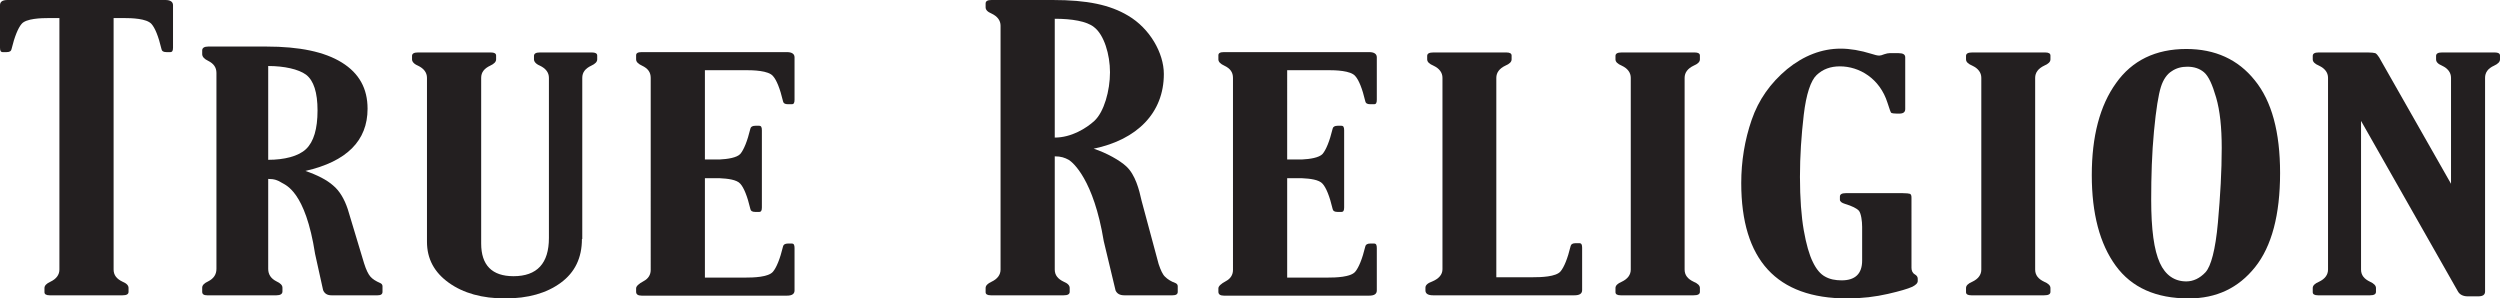
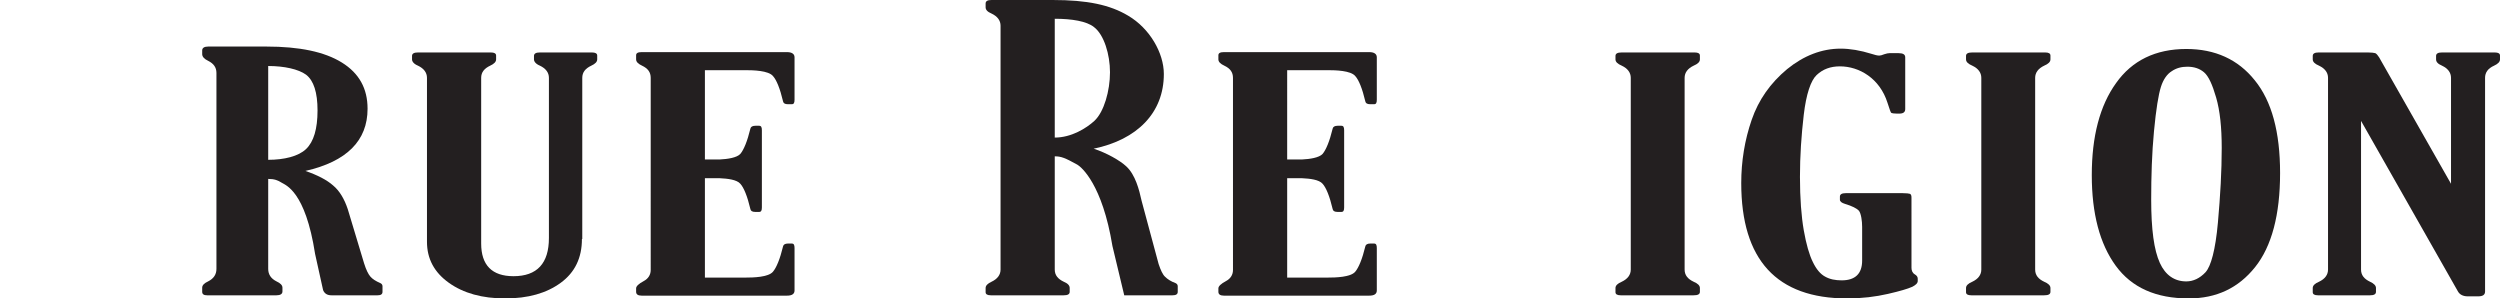
<svg xmlns="http://www.w3.org/2000/svg" version="1.1" id="Layer_1" x="0px" y="0px" viewBox="0 0 719.6 85.9" style="enable-background:new 0 0 719.6 85.9;">
  <style type="text/css">
	.st0{fill:#231F20;}
</style>
-   <path class="st0" d="M35.7,5.2h-3v72.4c0,1.6,0.9,2.7,2.6,3.5c1.2,0.5,1.7,1.1,1.7,1.8V84c0,0.7-0.6,1-1.7,1h-21&#10; c-1,0-1.5-0.3-1.5-0.9v-1.2c0-0.7,0.6-1.3,1.7-1.8c1.7-0.8,2.6-2,2.6-3.5V5.2h-3c-2.2,0-6.6,0.1-7.9,1.7c-1,1.2-2,3.6-2.9,7.3&#10; C3.2,14.7,2.8,15,1.9,15H0.8C0.2,15,0,14.6,0,13.7V1.5C0,0.5,0.7,0,2.2,0h13.1l19.2,0l13.1,0c1.4,0,2.2,0.5,2.2,1.5v12.2&#10; c0,0.9-0.2,1.3-0.8,1.3h-1.1c-0.9,0-1.3-0.3-1.4-0.8c-0.9-3.8-1.9-6.2-2.9-7.3C42.2,5.3,37.8,5.2,35.7,5.2h-3" />
  <path class="st0" d="M77.2,51.5v25.9c0,1.6,0.8,2.8,2.4,3.6c1.1,0.5,1.7,1.1,1.7,1.8v1.1c0,0.7-0.6,1.1-1.7,1.1h-20&#10; c-0.9,0-1.4-0.3-1.4-1v-1.2c0-0.7,0.6-1.3,1.7-1.8c1.6-0.8,2.4-2,2.4-3.6V21c0-1.6-0.8-2.7-2.4-3.5c-1.1-0.5-1.7-1.2-1.7-1.9v-1.1&#10; c0-0.7,0.6-1.1,1.7-1.1h16.8c9.5,0,16.7,1.5,21.7,4.6c5,3.1,7.4,7.5,7.4,13.3c0,9.2-6,15.2-17.9,17.9c3.5,1.2,6.2,2.6,8,4.2&#10; c1.8,1.5,3.2,3.8,4.2,6.8l4.7,15.6c0.6,1.9,1.2,3.1,1.8,3.8c0.6,0.7,1.5,1.3,2.9,1.9c0.4,0.2,0.6,0.5,0.6,0.9V84c0,0.7-0.5,1-1.4,1&#10; H95.4c-1.2,0-2-0.5-2.4-1.5l-2.3-10.4c-2.8-18.1-8.5-19.8-9.6-20.5C80,51.9,79,51.5,77.2,51.5z M77.2,19v27c4.6,0,8.7-1,10.9-3.1&#10; s3.3-5.8,3.3-11.1c0-5.2-1.1-8.6-3.3-10.3C85.9,19.9,81.8,19,77.2,19z" />
-   <path class="st0" d="M303.6,45v32.6c0,1.6,0.9,2.7,2.6,3.5c1.2,0.5,1.7,1.1,1.7,1.8V84c0,0.7-0.6,1-1.7,1h-21c-1,0-1.5-0.3-1.5-0.9&#10; v-1.2c0-0.7,0.6-1.3,1.7-1.8c1.7-0.8,2.6-2,2.6-3.5V7.4c0-1.5-0.9-2.7-2.6-3.5c-1.2-0.5-1.7-1.1-1.7-1.8V1c0-0.7,0.6-1,1.7-1h17.6&#10; c10,0,16.5,1.4,21.7,4.5c6.3,3.7,10.3,10.8,10.3,16.8c0,11.2-7.7,18.9-20.2,21.5c3.7,1.2,7.6,3.4,9.4,5.1c2.6,2.4,3.7,6.7,4.4,9.9&#10; l4.9,18.2c0.6,1.8,1.2,3.1,1.9,3.7c0.6,0.6,1.6,1.3,3,1.8c0.4,0.2,0.6,0.5,0.6,0.9V84c0,0.7-0.5,1-1.5,1h-13.9&#10; c-1.3,0-2.1-0.5-2.5-1.4l-3.4-14.2c-2.9-17.7-8.9-22.7-10.1-23.4C306.5,45.4,305.4,45,303.6,45z M303.6,5.4v34.2&#10; c4.8,0,9.1-2.7,11.4-4.8c2.8-2.6,4.5-8.7,4.5-14c0-5.1-1.7-10.8-4.6-13C312.8,6.1,308.5,5.4,303.6,5.4z" />
+   <path class="st0" d="M303.6,45v32.6c0,1.6,0.9,2.7,2.6,3.5c1.2,0.5,1.7,1.1,1.7,1.8V84c0,0.7-0.6,1-1.7,1h-21c-1,0-1.5-0.3-1.5-0.9&#10; v-1.2c0-0.7,0.6-1.3,1.7-1.8c1.7-0.8,2.6-2,2.6-3.5V7.4c0-1.5-0.9-2.7-2.6-3.5c-1.2-0.5-1.7-1.1-1.7-1.8V1c0-0.7,0.6-1,1.7-1h17.6&#10; c10,0,16.5,1.4,21.7,4.5c6.3,3.7,10.3,10.8,10.3,16.8c0,11.2-7.7,18.9-20.2,21.5c3.7,1.2,7.6,3.4,9.4,5.1c2.6,2.4,3.7,6.7,4.4,9.9&#10; l4.9,18.2c0.6,1.8,1.2,3.1,1.9,3.7c0.6,0.6,1.6,1.3,3,1.8c0.4,0.2,0.6,0.5,0.6,0.9V84c0,0.7-0.5,1-1.5,1h-13.9&#10; l-3.4-14.2c-2.9-17.7-8.9-22.7-10.1-23.4C306.5,45.4,305.4,45,303.6,45z M303.6,5.4v34.2&#10; c4.8,0,9.1-2.7,11.4-4.8c2.8-2.6,4.5-8.7,4.5-14c0-5.1-1.7-10.8-4.6-13C312.8,6.1,308.5,5.4,303.6,5.4z" />
  <path class="st0" d="M167.5,68.8c0,5.4-2,9.6-6.1,12.6c-4.1,3-9.4,4.5-16,4.5s-12-1.5-16.2-4.5c-4.2-3-6.3-6.9-6.3-11.8V22.4&#10; c0-1.5-0.9-2.7-2.6-3.5c-1.2-0.5-1.7-1.2-1.7-1.8v-1c0-0.7,0.6-1,1.7-1h21c1,0,1.5,0.3,1.5,0.9v1.1c0,0.7-0.6,1.3-1.7,1.8&#10; c-1.7,0.8-2.6,1.9-2.6,3.5v47.7c0,6.2,3.1,9.4,9.3,9.4c6.8,0,10.2-3.7,10.2-11V22.4c0-1.5-0.9-2.7-2.6-3.5c-1.2-0.5-1.7-1.2-1.7-1.8&#10; v-1c0-0.7,0.6-1,1.7-1h15c1,0,1.5,0.3,1.5,0.9v1.1c0,0.7-0.6,1.3-1.7,1.8c-1.7,0.8-2.6,1.9-2.6,3.5V68.8z" />
  <path class="st0" d="M449.2,68.2" />
  <path class="st0" d="M484.9,77.6c0,1.6,0.9,2.7,2.6,3.5c1.2,0.5,1.8,1.1,1.8,1.8V84c0,0.7-0.6,1-1.8,1h-21c-1,0-1.5-0.3-1.5-0.9&#10; v-1.2c0-0.7,0.6-1.3,1.8-1.8c1.7-0.8,2.6-2,2.6-3.5V22.4c0-1.5-0.9-2.7-2.6-3.5c-1.2-0.5-1.8-1.1-1.8-1.8v-1c0-0.7,0.6-1,1.8-1h21&#10; c1,0,1.5,0.3,1.5,0.9v1.1c0,0.7-0.6,1.3-1.8,1.8c-1.7,0.8-2.6,2-2.6,3.5V77.6z" />
  <path class="st0" d="M585.8,77.6c0,1.6,0.9,2.7,2.6,3.5c1.2,0.5,1.8,1.1,1.8,1.8V84c0,0.7-0.6,1-1.8,1h-21c-1,0-1.5-0.3-1.5-0.9&#10; v-1.2c0-0.7,0.6-1.3,1.8-1.8c1.7-0.8,2.6-2,2.6-3.5V22.4c0-1.5-0.9-2.7-2.6-3.5c-1.2-0.5-1.8-1.1-1.8-1.8v-1c0-0.7,0.6-1,1.8-1h21&#10; c1,0,1.5,0.3,1.5,0.9v1.1c0,0.7-0.6,1.3-1.8,1.8c-1.7,0.8-2.6,2-2.6,3.5V77.6z" />
  <path class="st0" d="M550.2,63.5v13.6c0,0.8,0.3,1.5,1,1.9c0.5,0.3,0.8,0.7,0.8,1.2v0.7c0,0.6-0.6,1.2-1.7,1.7&#10; c-1.1,0.5-3.4,1.2-6.9,2c-3.5,0.8-7.4,1.3-11.7,1.3c-20.3,0-30.5-11.1-30.5-33.2c0-6.3,1-12.4,3-18.2c2-5.8,5.4-10.6,10.2-14.6&#10; c4.8-3.9,10-5.9,15.4-5.9c2.7,0,5.7,0.5,8.9,1.5c0.9,0.3,1.7,0.5,2.2,0.5c0.3,0,0.8-0.1,1.5-0.4c0.6-0.2,1.1-0.3,1.5-0.3h2.6&#10; c1.3,0,1.9,0.4,1.9,1.2v14.9c0,0.9-0.6,1.3-1.7,1.3H546c-0.9,0-1.4-0.1-1.6-0.2c-0.2-0.1-0.5-1.1-1.1-2.9c-2.2-7-8.1-10.5-13.7-10.5&#10; c-2.7,0-4.9,0.8-6.7,2.5c-1.7,1.6-3,5.5-3.7,11.4c-0.7,6-1.1,11.9-1.1,17.9c0,6.2,0.4,11.4,1.1,15.4s1.6,7.1,2.6,9.1&#10; c1,2.1,2.2,3.5,3.5,4.2c1.4,0.8,3,1.1,4.8,1.1c3.9,0,5.9-1.9,5.9-5.7v-9.7c0-1.7-0.3-3.8-0.9-4.6c-0.6-0.7-2-1.4-4-2&#10; c-1-0.3-1.5-0.7-1.5-1.2v-0.9c0-0.7,0.6-1,1.7-1h16.4c1.1,0,1.8,0.1,2.1,0.2c0.3,0.2,0.4,0.5,0.4,1.1L550.2,63.5z" />
  <path class="st0" d="M630,85.9c-9.4,0-16.4-3.1-21-9.4c-4.6-6.3-6.9-15-6.9-26.1s2.3-20,7-26.5c4.6-6.5,11.4-9.8,20.2-9.8&#10; c8.3,0,14.9,3,19.7,9c4.9,6,7.3,14.9,7.3,26.7c0,12-2.4,21.1-7.2,27.1C644.3,82.9,638,85.9,630,85.9z M629.3,81c2,0,3.9-0.9,5.5-2.6&#10; s2.9-6.5,3.6-14.3c0.7-7.8,1.1-14.9,1.1-21.5c0-5.9-0.5-10.7-1.6-14.5c-1.1-3.8-2.2-6.2-3.5-7.3c-1.3-1.1-2.9-1.6-4.8-1.6&#10; c-1.7,0-3.2,0.4-4.5,1.3c-1.3,0.8-2.4,2.3-3.1,4.5c-0.7,2.2-1.4,6.4-2,12.8c-0.6,6.3-0.8,12.9-0.8,19.7c0,8.5,0.8,14.5,2.5,18.2&#10; C623.3,79.2,625.9,81,629.3,81z" />
  <path class="st0" d="M705.5,52.9V22.4c0-1.5-0.9-2.7-2.6-3.5c-1.2-0.5-1.7-1.1-1.7-1.8v-1c0-0.7,0.6-1,1.7-1h15.2&#10; c1,0,1.5,0.3,1.5,0.9v1.1c0,0.7-0.6,1.3-1.7,1.8c-1.8,0.8-2.6,2-2.6,3.5v61.5c0,1-0.7,1.4-2,1.4h-3c-1.3,0-2.3-0.5-2.8-1.4&#10; l-27.9-49.1v42.8c0,1.6,0.9,2.7,2.6,3.5c1.1,0.5,1.7,1.1,1.7,1.8V84c0,0.7-0.6,1-1.7,1h-15c-1,0-1.5-0.3-1.5-0.9v-1.2&#10; c0-0.7,0.6-1.3,1.8-1.8c1.7-0.8,2.6-2,2.6-3.5V22.4c0-1.5-0.9-2.7-2.6-3.5c-1.2-0.5-1.8-1.1-1.8-1.8v-1c0-0.7,0.6-1,1.7-1h14.2&#10; c1,0,1.7,0.1,2.1,0.2c0.4,0.2,0.7,0.6,1.1,1.2L705.5,52.9z" />
  <path class="st0" d="M202.9,45.9h4.3c2.2-0.1,4.9-0.5,5.9-1.6c1-1.2,2-3.6,2.9-7.3c0.1-0.5,0.6-0.8,1.4-0.8h1.1&#10; c0.6,0,0.8,0.4,0.8,1.3v10v2.2v10c0,0.9-0.2,1.3-0.8,1.3h-1.1c-0.9,0-1.3-0.3-1.4-0.8c-0.9-3.8-1.9-6.2-2.9-7.3&#10; c-1-1.2-3.7-1.5-5.9-1.6h-4.3v0v28.6h11.7c2.2,0,6.6-0.1,7.9-1.7c1-1.2,2-3.6,2.9-7.3c0.1-0.5,0.6-0.8,1.4-0.8h1.1&#10; c0.6,0,0.8,0.4,0.8,1.3v12.2c0,1-0.7,1.5-2.2,1.5h-13.1h-28.7c-1.1,0-1.6-0.4-1.6-1.1v-1c0-0.6,0.7-1.3,2.2-2.1c1.3-0.7,2-1.8,2-3.2&#10; V22.4c0-1.6-0.8-2.7-2.5-3.5c-1.1-0.5-1.7-1.1-1.7-1.8v-1.2c0-0.6,0.5-0.9,1.6-0.9h28.7h13.1c1.4,0,2.2,0.5,2.2,1.5v12.2&#10; c0,0.9-0.2,1.3-0.8,1.3h-1.1c-0.9,0-1.3-0.3-1.4-0.8c-0.9-3.8-1.9-6.2-2.9-7.3c-1.3-1.6-5.7-1.7-7.9-1.7h-11.7V45.9L202.9,45.9z" />
  <path class="st0" d="M370.5,45.9h4.3c2.2-0.1,4.9-0.5,5.9-1.6c1-1.2,2-3.6,2.9-7.3c0.1-0.5,0.6-0.8,1.4-0.8h1.1&#10; c0.6,0,0.8,0.4,0.8,1.3v10v2.2v10c0,0.9-0.2,1.3-0.8,1.3H385c-0.9,0-1.3-0.3-1.4-0.8c-0.9-3.8-1.9-6.2-2.9-7.3&#10; c-1-1.2-3.7-1.5-5.9-1.6h-4.3v0v28.6h11.7c2.2,0,6.6-0.1,7.9-1.7c1-1.2,2-3.6,2.9-7.3c0.1-0.5,0.6-0.8,1.4-0.8h1.1&#10; c0.6,0,0.8,0.4,0.8,1.3v12.2c0,1-0.7,1.5-2.2,1.5H381h-28.7c-1.1,0-1.6-0.4-1.6-1.1v-1c0-0.6,0.7-1.3,2.2-2.1c1.3-0.7,2-1.8,2-3.2&#10; V22.4c0-1.6-0.8-2.7-2.5-3.5c-1.1-0.5-1.7-1.1-1.7-1.8v-1.2c0-0.6,0.5-0.9,1.6-0.9H381h13.1c1.4,0,2.2,0.5,2.2,1.5v12.2&#10; c0,0.9-0.2,1.3-0.8,1.3h-1.1c-0.9,0-1.3-0.3-1.4-0.8c-0.9-3.8-1.9-6.2-2.9-7.3c-1.3-1.6-5.7-1.7-7.9-1.7h-11.7V45.9L370.5,45.9z" />
-   <path class="st0" d="M412.5,85c-1.5,0-2.2-0.5-2.2-1.4v-0.8c0-0.7,0.6-1.3,2-1.8c1.9-0.8,2.9-2,2.9-3.5V22.4c0-1.5-0.9-2.7-2.6-3.5&#10; c-1.2-0.5-1.8-1.1-1.8-1.8v-1c0-0.7,0.6-1,1.8-1h21c1,0,1.5,0.3,1.5,0.9v1.1c0,0.7-0.6,1.3-1.8,1.8c-1.7,0.8-2.6,2-2.6,3.5v57.4&#10; h10.6c2.2,0,6.6-0.1,7.9-1.7c1-1.2,2-3.6,2.9-7.3c0.1-0.5,0.6-0.8,1.4-0.8h1.1c0.6,0,0.8,0.4,0.8,1.3v12.2c0,1-0.7,1.5-2.2,1.5&#10; h-13.1H412.5z" />
</svg>